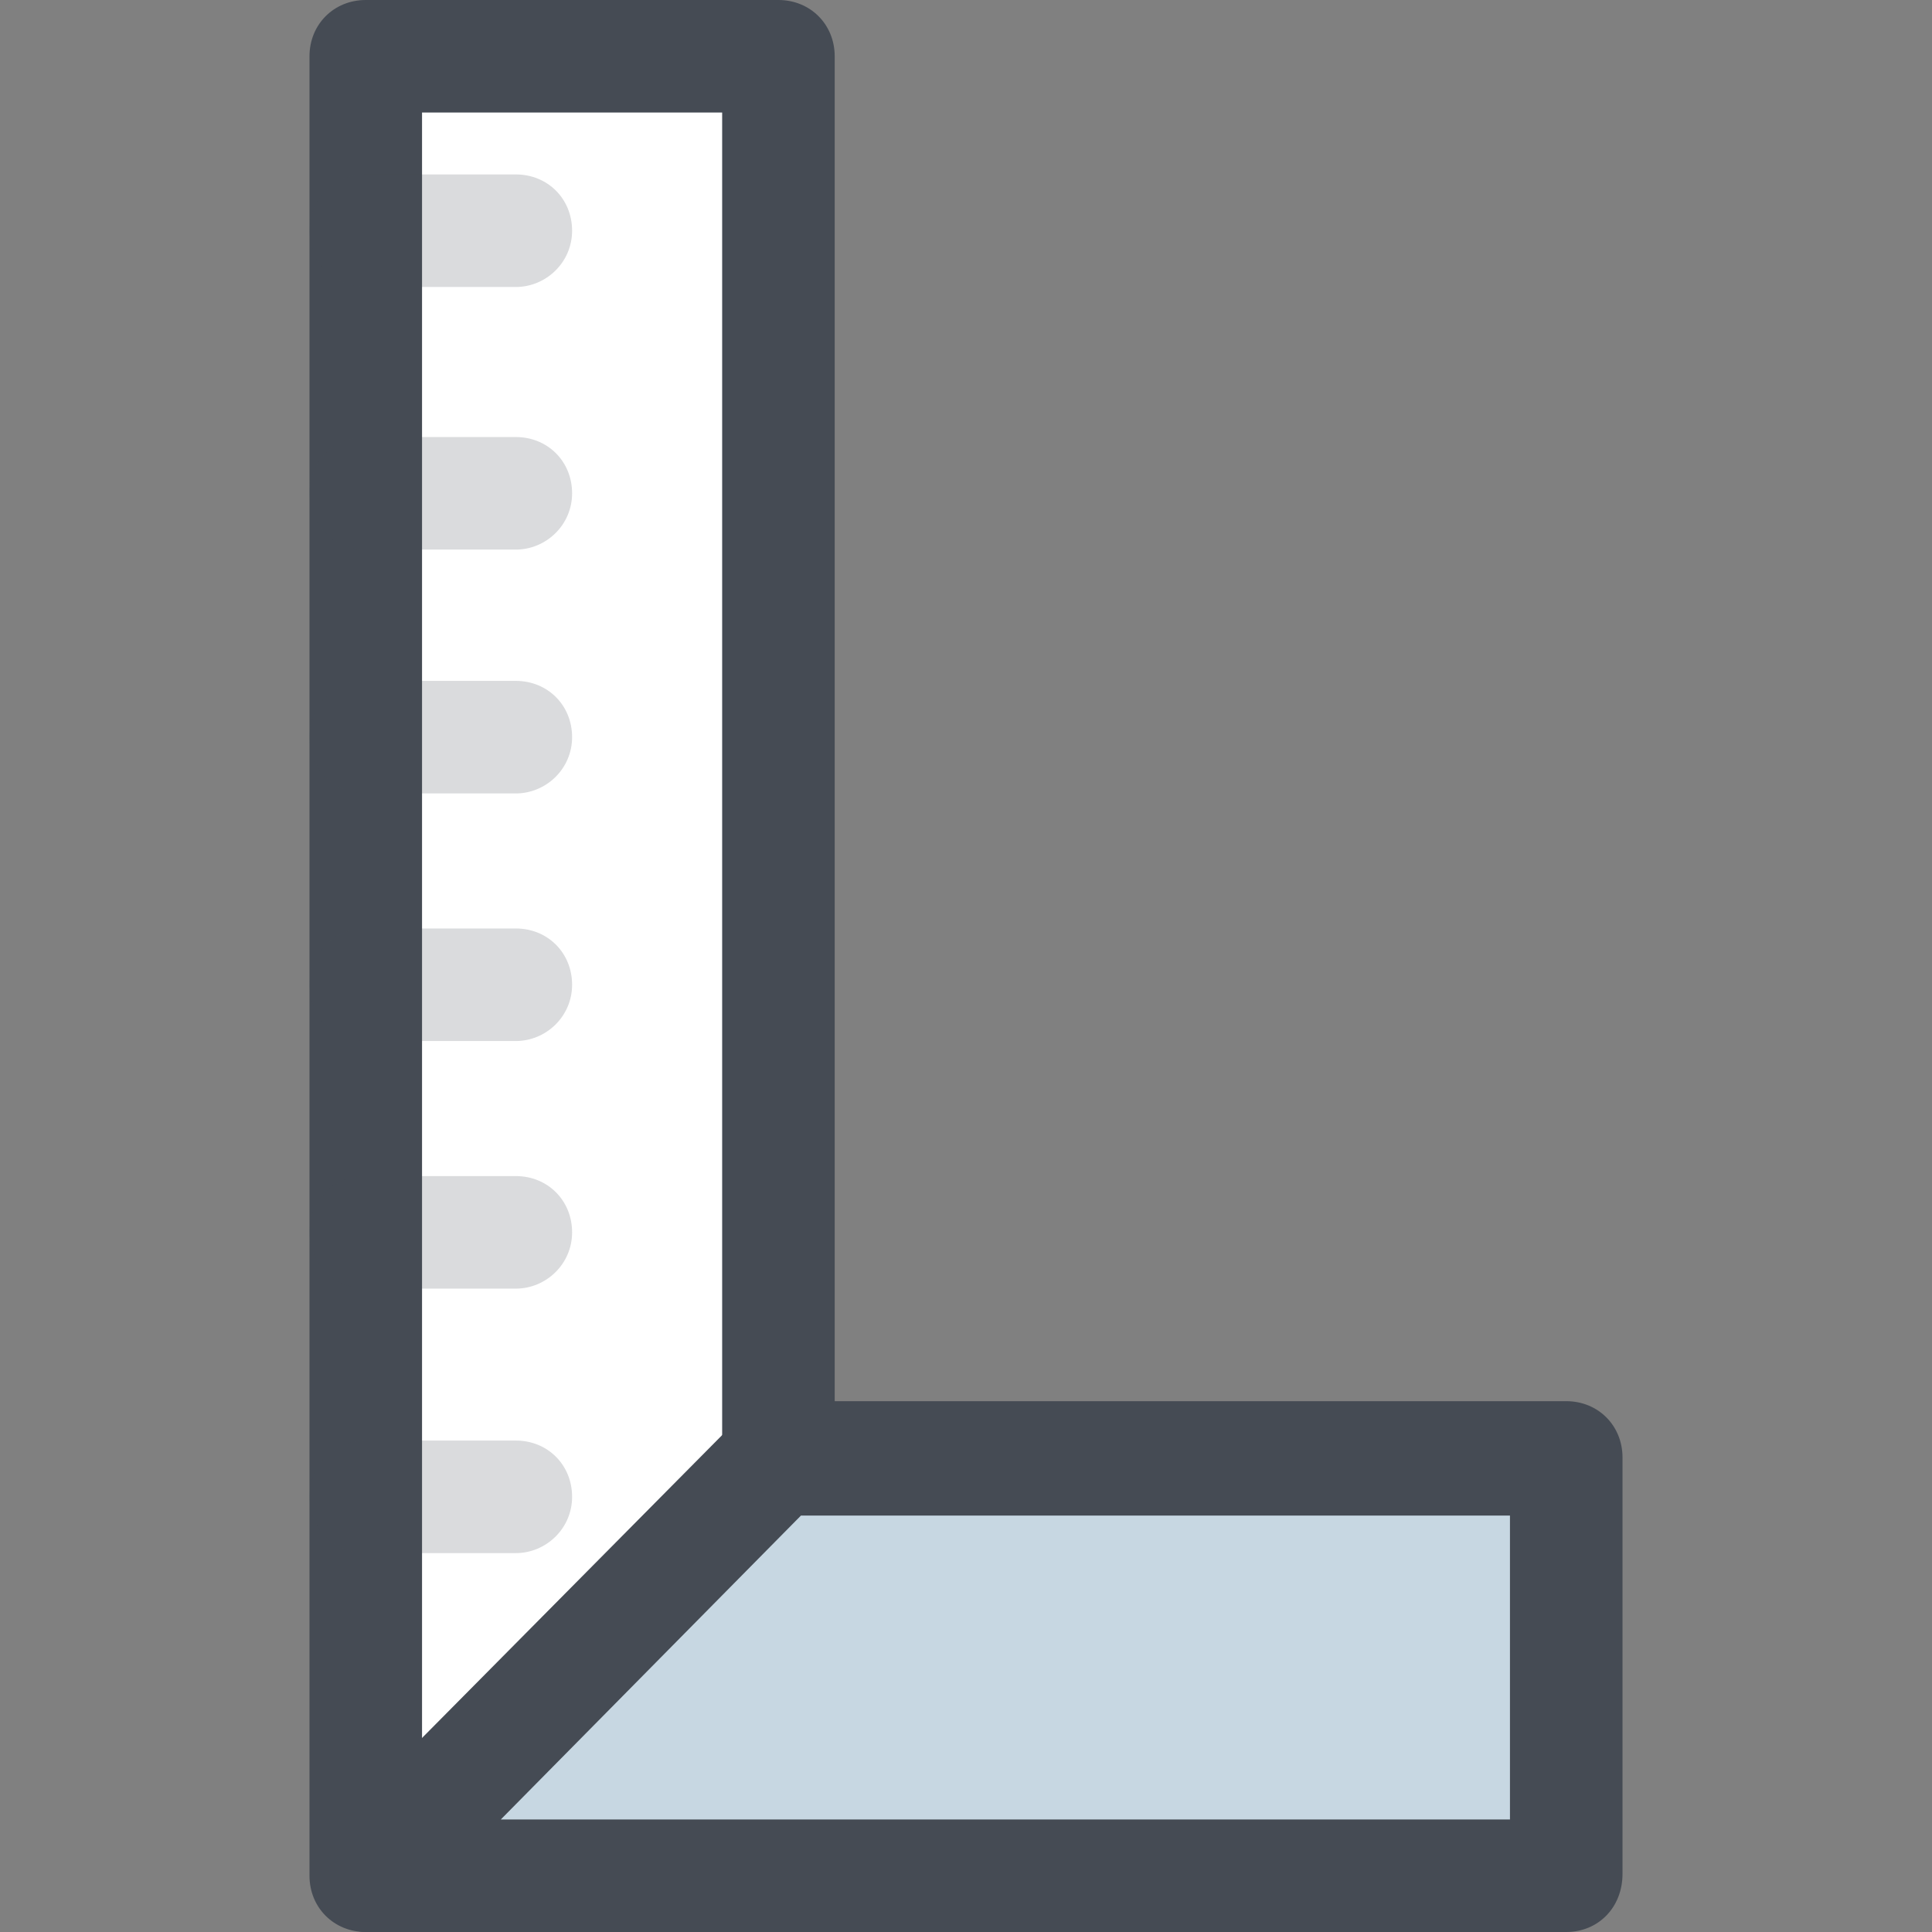
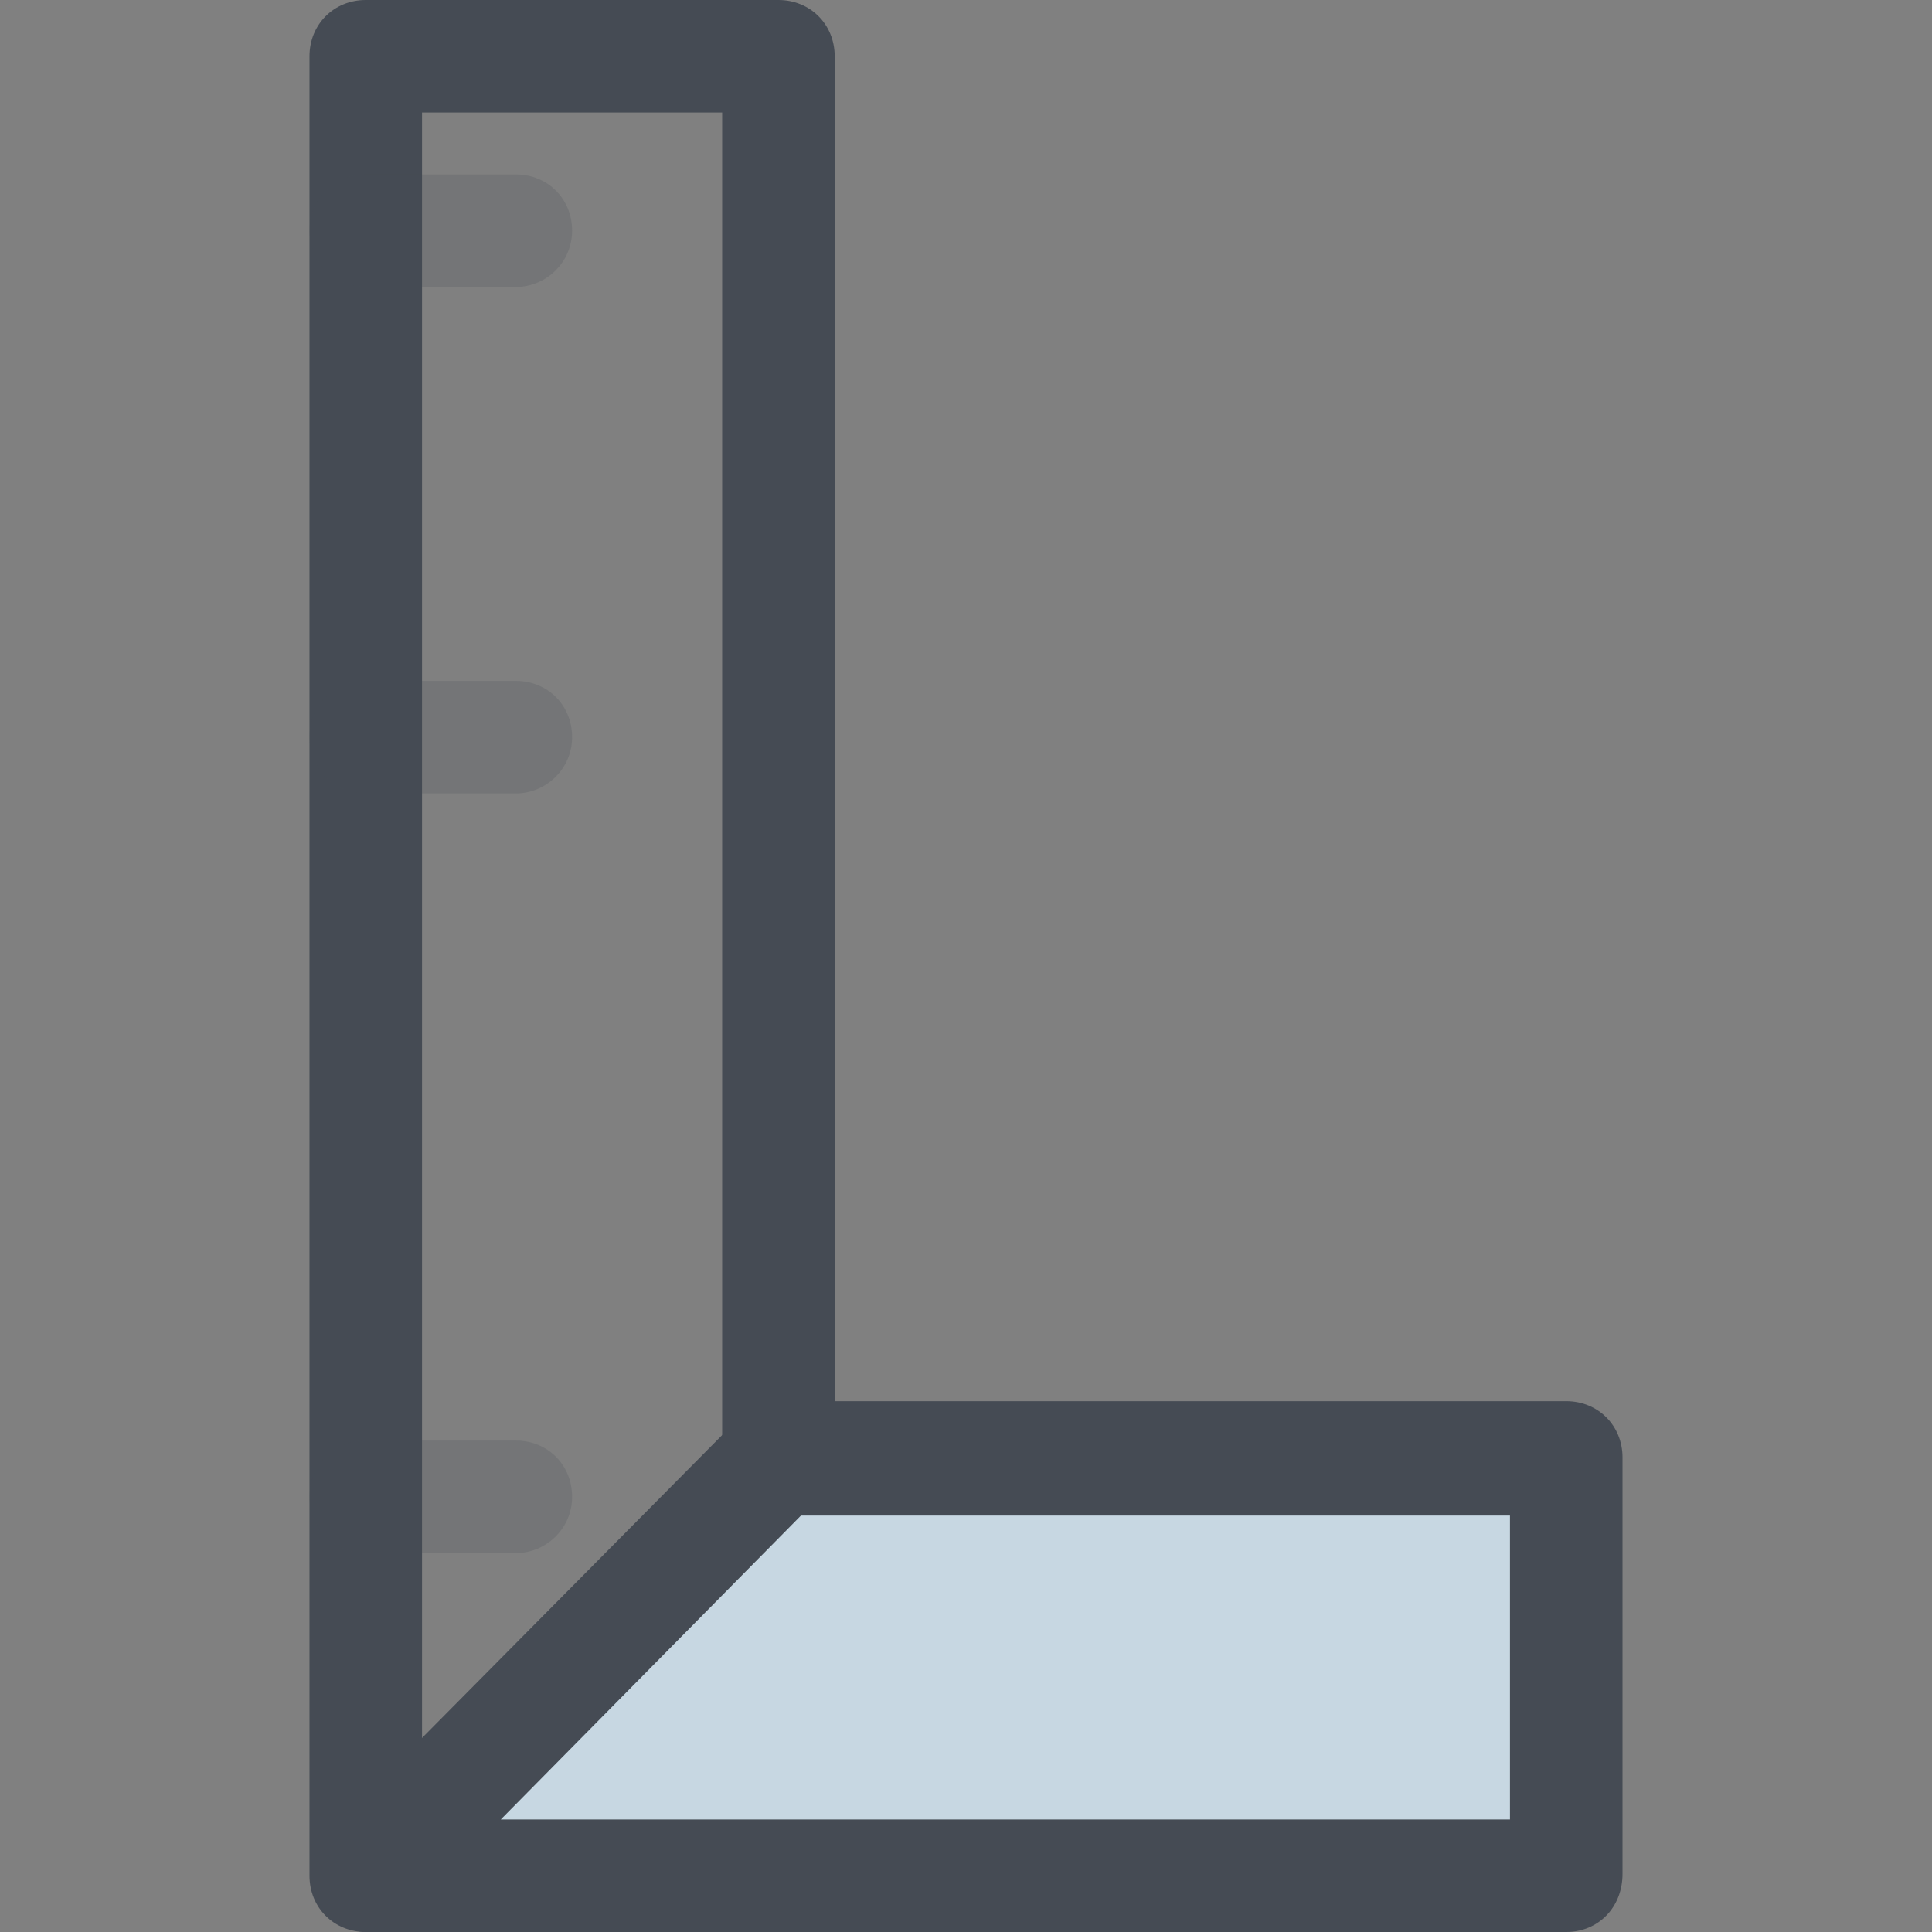
<svg xmlns="http://www.w3.org/2000/svg" version="1.1" id="Layer_1" x="0px" y="0px" viewBox="0 0 412 412" style="enable-background:new 0 0 412 412;" xml:space="preserve">
  <rect x="0" y="0" width="412" height="412" fill="#808080" stroke="none" />
-   <polyline style="fill:#FFFFFF;" points="81.2,400 78,400 78,12 166,12 166,311.2 " />
  <path style="fill:#454B54;" d="M81.2,412H78c-6.8,0-12-5.2-12-12V12c0-6.8,5.2-12,12-12h88c6.8,0,12,5.2,12,12v299.2  c0,6.8-5.2,12-12,12s-12-5.2-12-12V24H90v368c2,2,3.2,5.2,3.2,8C93.2,406.8,87.6,412,81.2,412z" />
  <g style="opacity:0.2;">
    <path style="fill:#454B54;" d="M110,169.2H78c-6.8,0-12-5.2-12-12s5.2-12,12-12h32c6.8,0,12,5.2,12,12S116.4,169.2,110,169.2z" />
  </g>
  <g style="opacity:0.2;">
-     <path style="fill:#454B54;" d="M110,117.2H78c-6.8,0-12-5.2-12-12s5.2-12,12-12h32c6.8,0,12,5.2,12,12S116.4,117.2,110,117.2z" />
-   </g>
+     </g>
  <g style="opacity:0.2;">
    <path style="fill:#454B54;" d="M110,61.2H78c-6.8,0-12-5.2-12-12s5.2-12,12-12h32c6.8,0,12,5.2,12,12S116.4,61.2,110,61.2z" />
  </g>
  <g style="opacity:0.2;">
-     <path style="fill:#454B54;" d="M110,222H78c-6.8,0-12-5.2-12-12s5.2-12,12-12h32c6.8,0,12,5.2,12,12C122,216.8,116.4,222,110,222z" />
-   </g>
+     </g>
  <g style="opacity:0.2;">
-     <path style="fill:#454B54;" d="M110,274.8H78c-6.8,0-12-5.2-12-12s5.2-12,12-12h32c6.8,0,12,5.2,12,12S116.4,274.8,110,274.8z" />
-   </g>
+     </g>
  <g style="opacity:0.2;">
    <path style="fill:#454B54;" d="M110,331.2H78c-6.8,0-12-5.2-12-12s5.2-12,12-12h32c6.8,0,12,5.2,12,12S116.4,331.2,110,331.2z" />
  </g>
  <path style="fill:#C7D7E2;" d="M334,311.2V400H78.4c-0.4,0-0.4-0.4-0.4-0.4l88-88.4H334z" />
  <path style="fill:#454B54;" d="M334,412H78.4c-4.8,0-9.6-3.2-11.2-7.6c-2-4.8-0.8-10,2.8-13.6l87.6-88.4c2.4-2.4,5.2-3.6,8.4-3.6  h168c6.8,0,12,5.2,12,12v88.8C346,406.8,340.8,412,334,412z M106.8,388H322v-64.8H170.8L106.8,388z" />
  <g>
</g>
  <g>
</g>
  <g>
</g>
  <g>
</g>
  <g>
</g>
  <g>
</g>
  <g>
</g>
  <g>
</g>
  <g>
</g>
  <g>
</g>
  <g>
</g>
  <g>
</g>
  <g>
</g>
  <g>
</g>
  <g>
</g>
</svg>